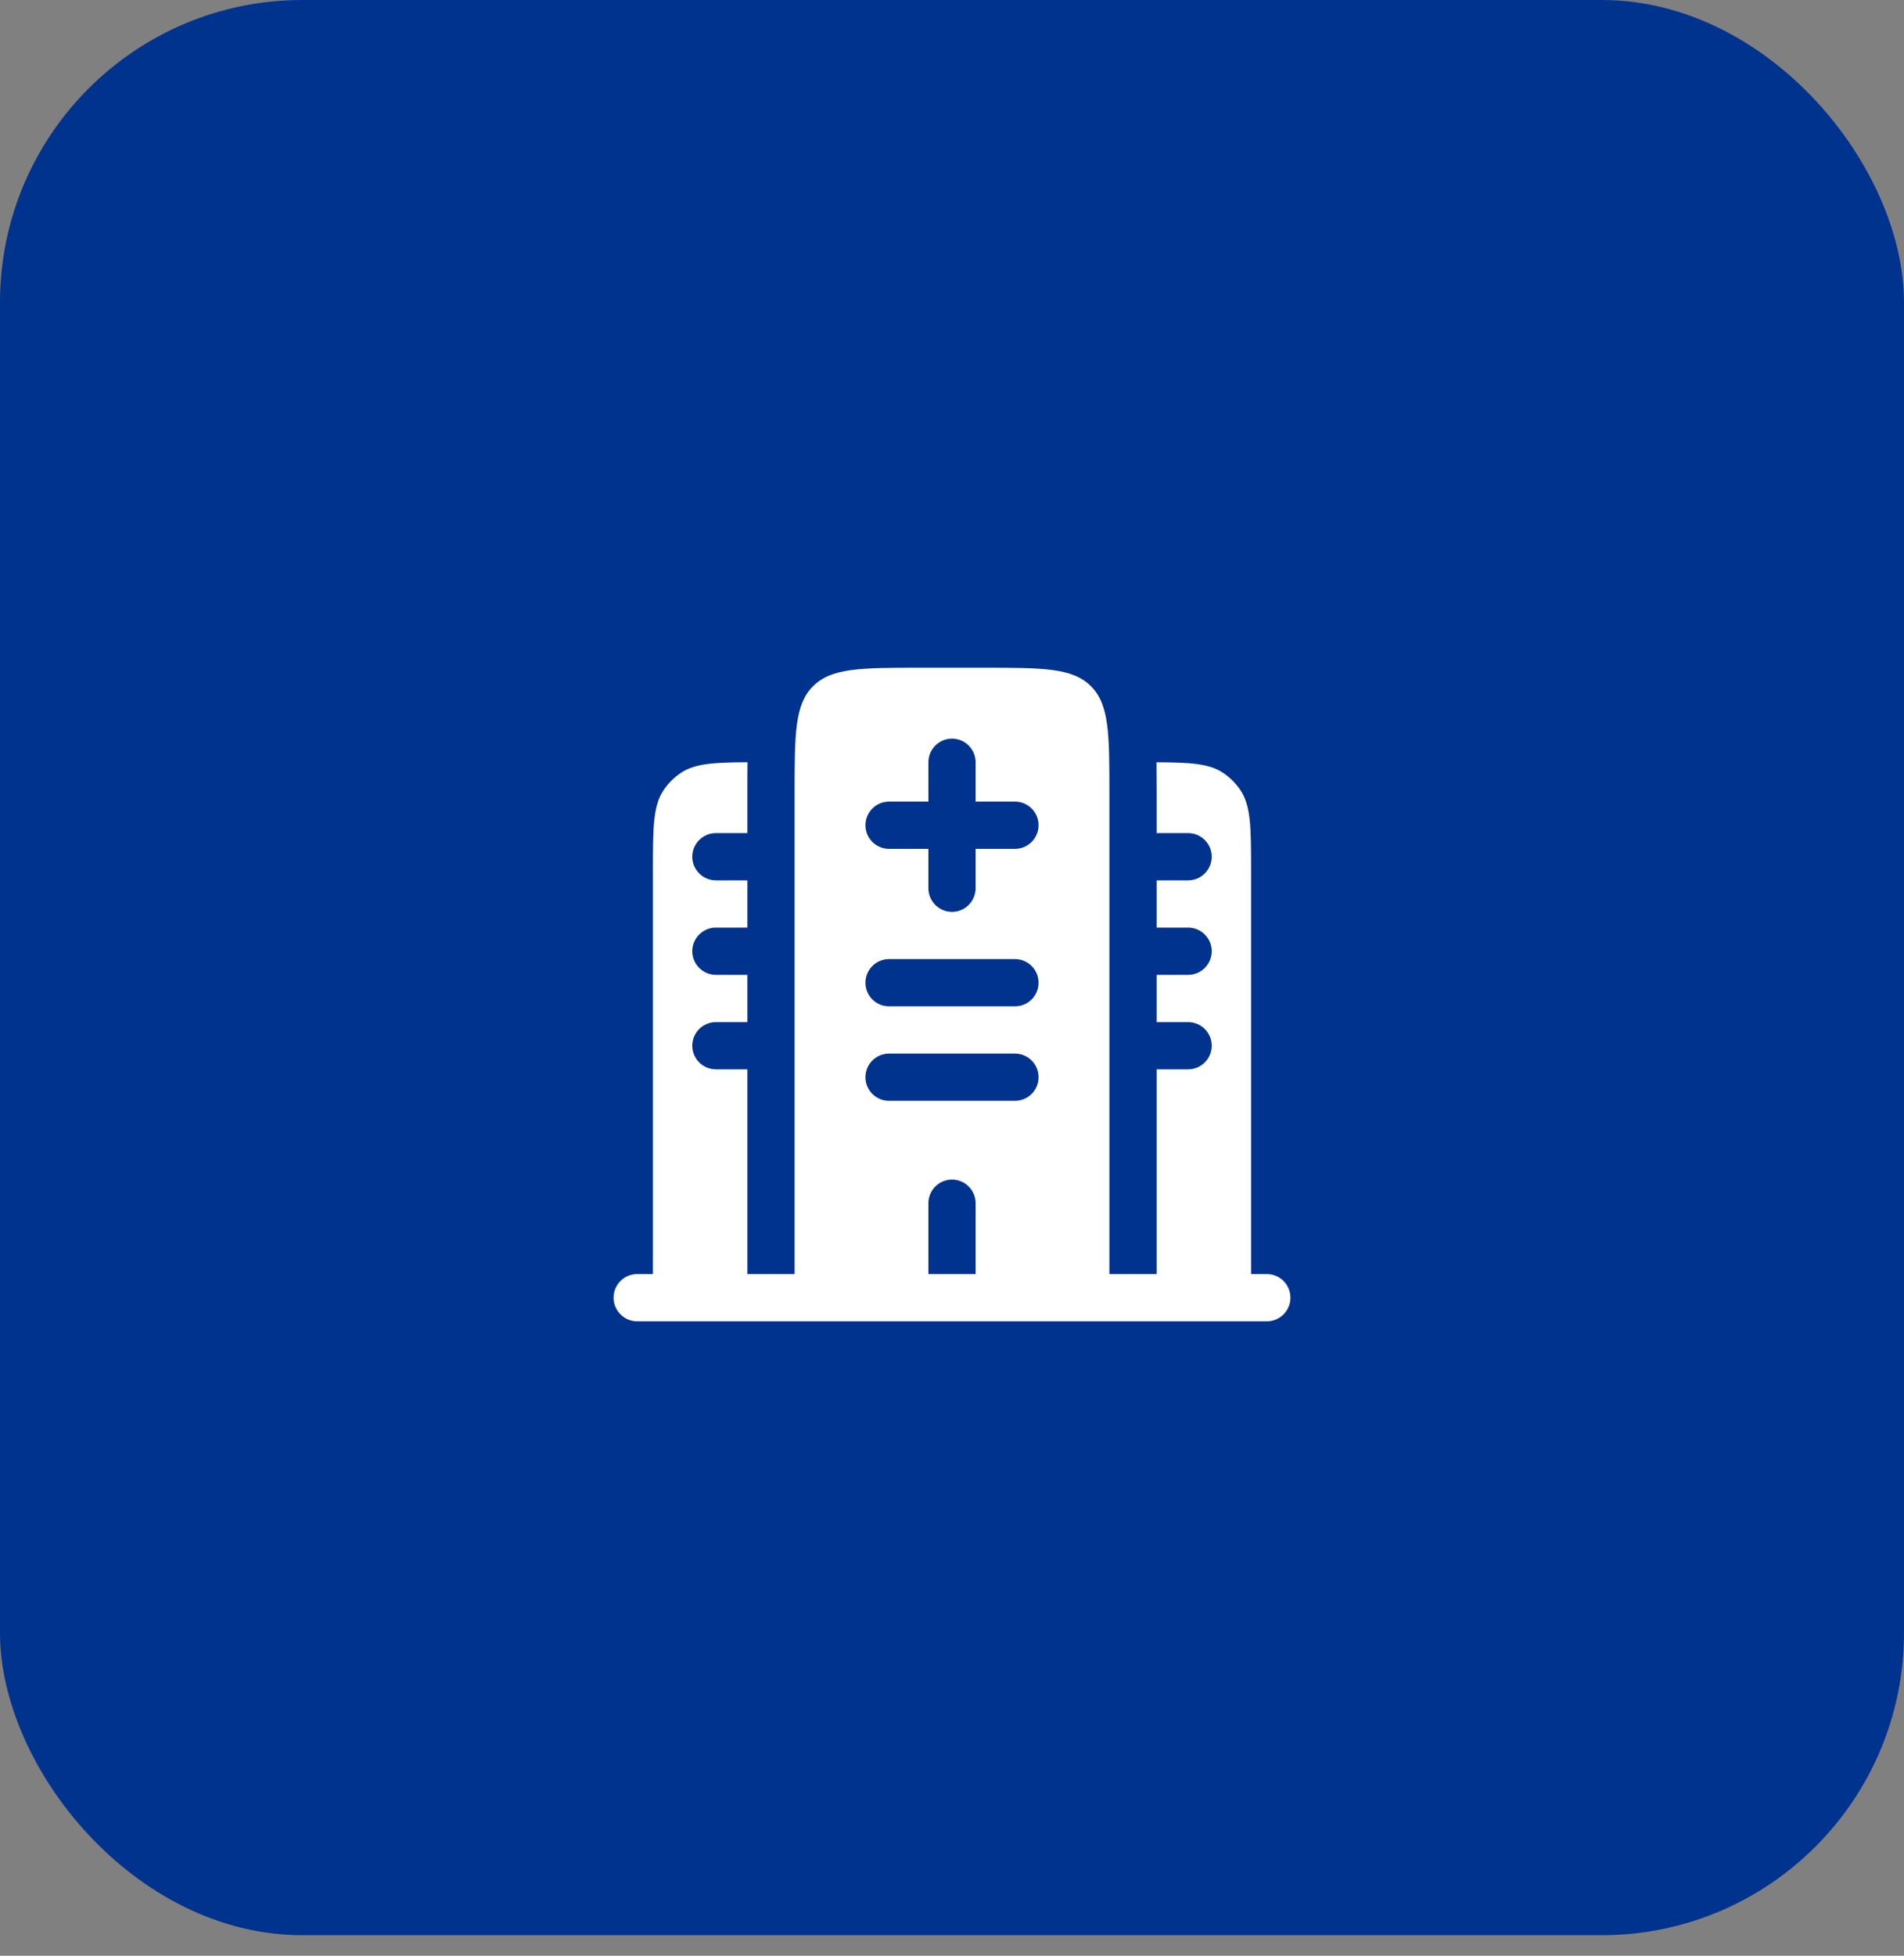
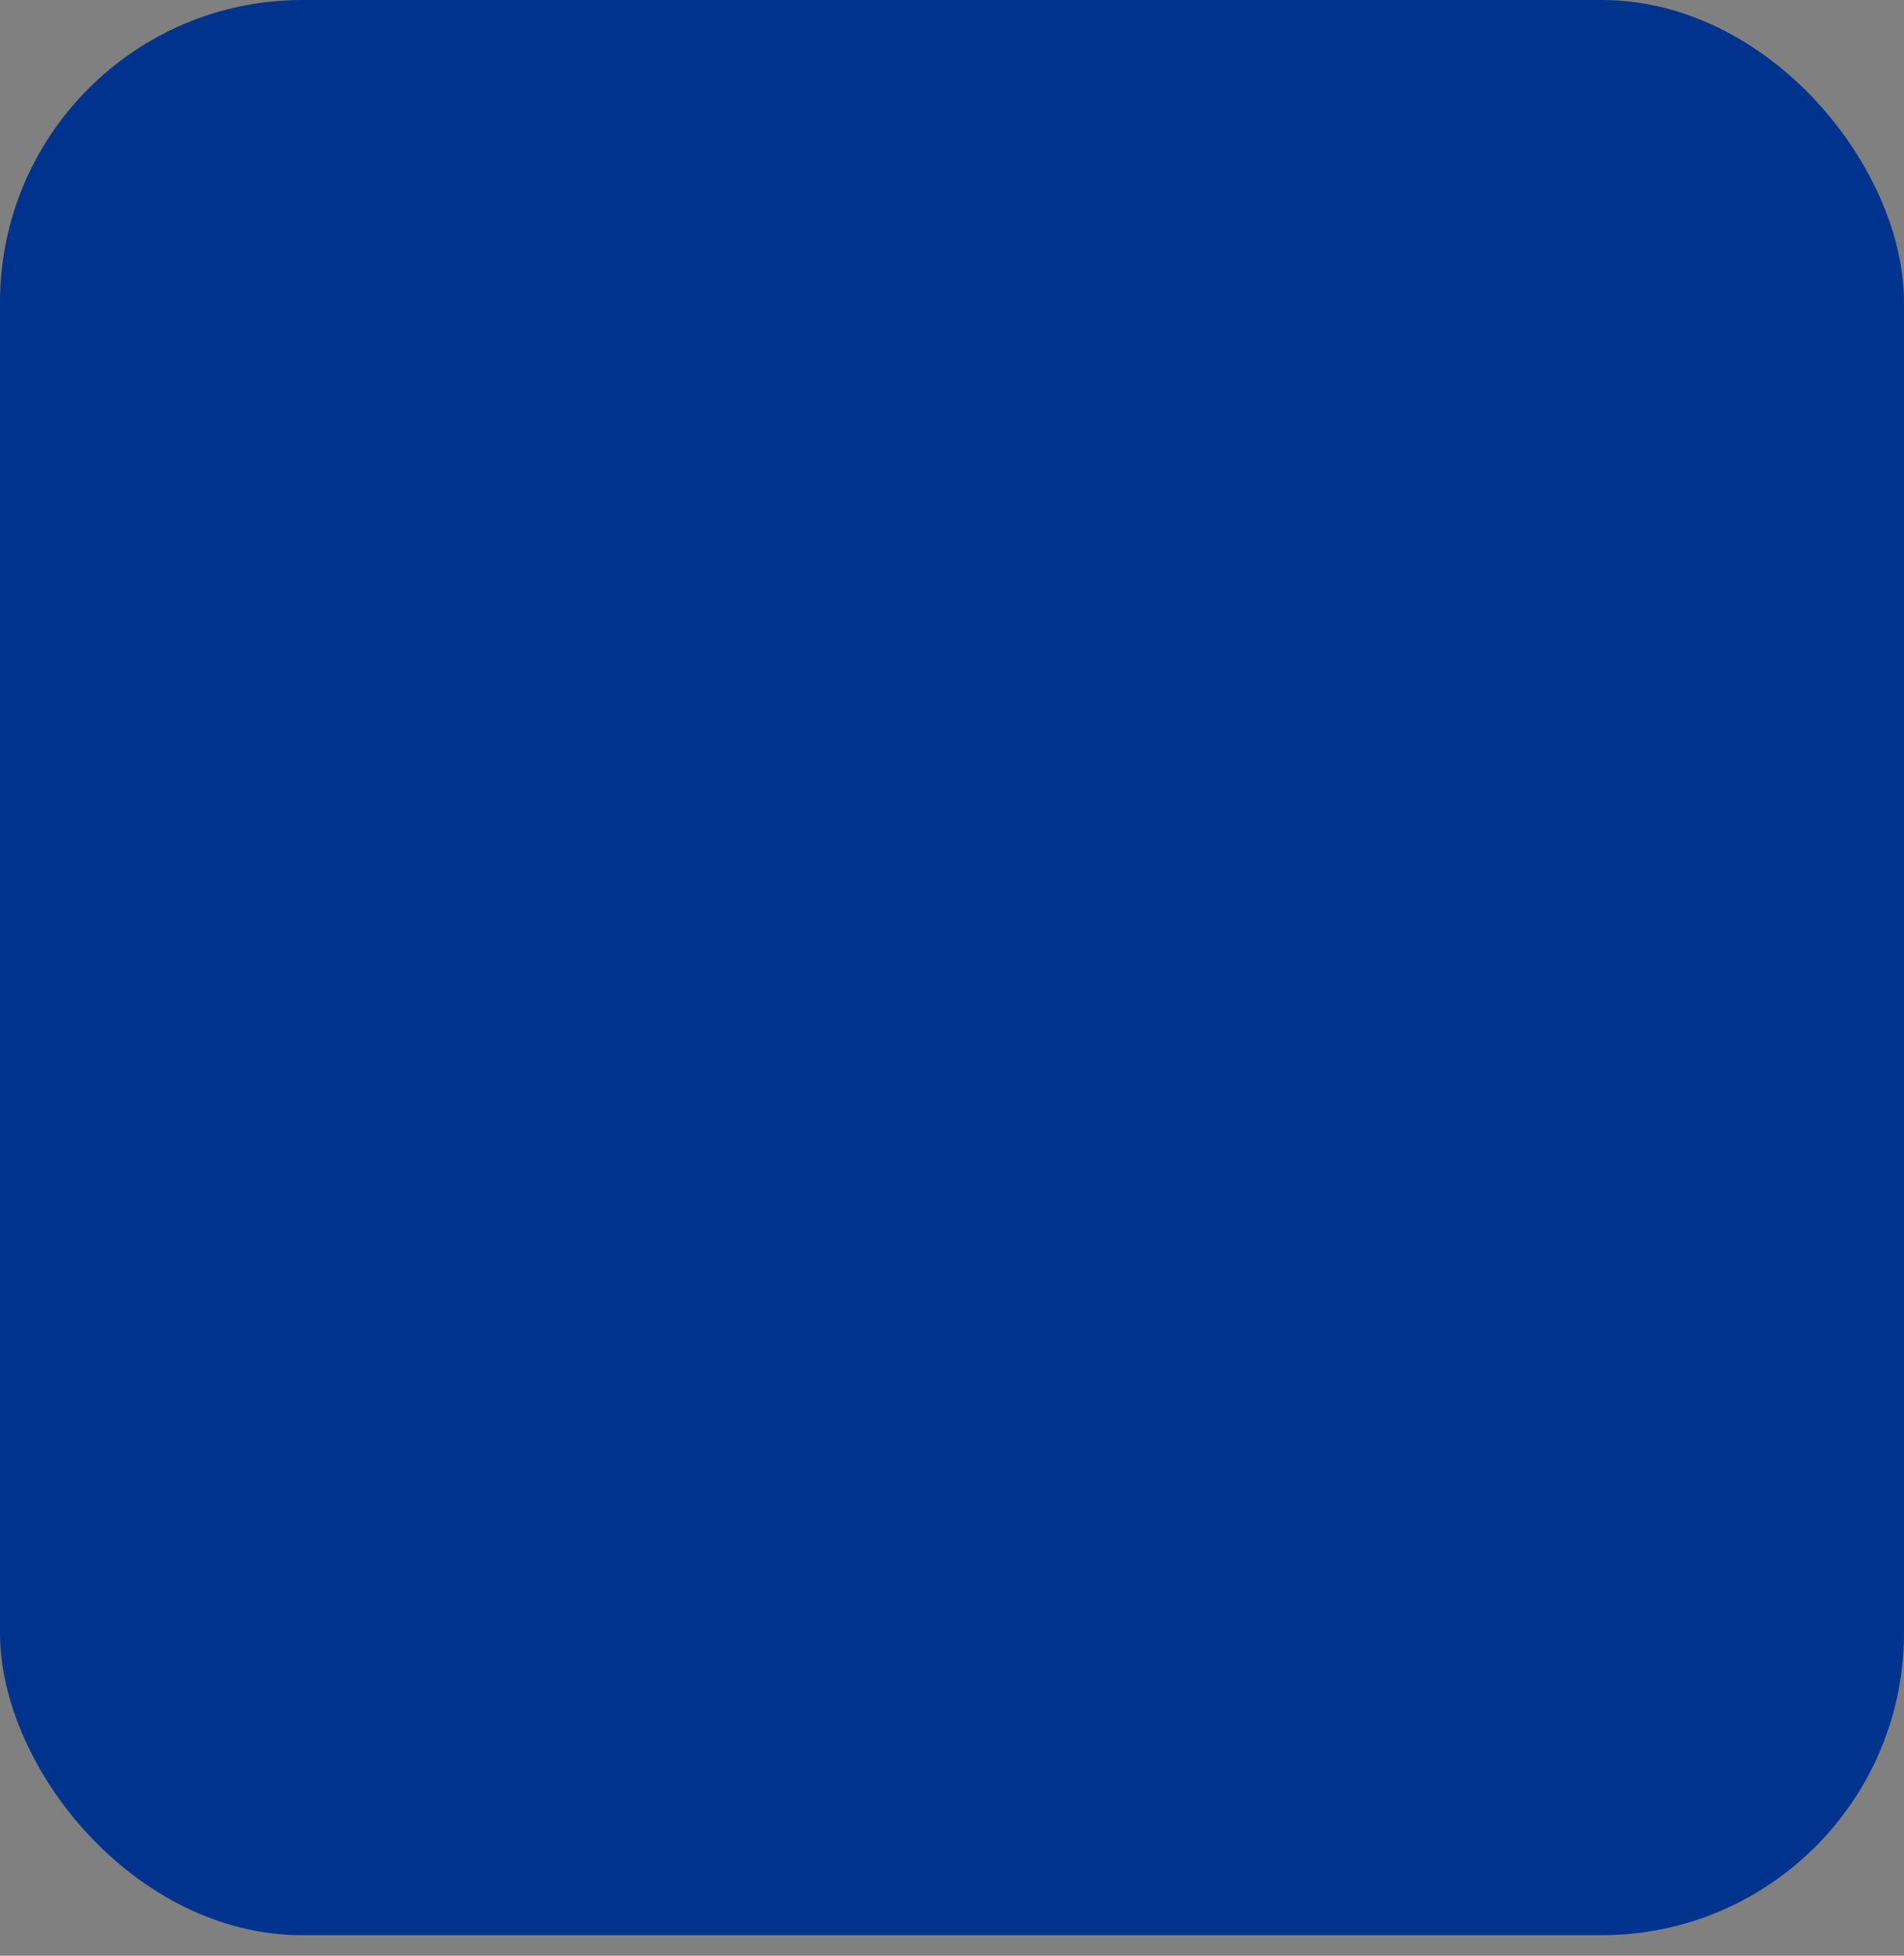
<svg xmlns="http://www.w3.org/2000/svg" width="75" height="77" viewBox="0 0 75 77" fill="none">
  <rect x="0" y="0" width="75" height="77" fill="#808080" stroke="none" />
  <rect width="75" height="76.191" rx="11.905" fill="#00338E" />
-   <path fill-rule="evenodd" clip-rule="evenodd" d="M49.281 34.351C49.281 32.609 49.281 31.738 48.863 31.113C48.682 30.842 48.449 30.609 48.178 30.428C47.632 30.062 46.896 30.017 45.556 30.012C45.56 30.374 45.561 30.75 45.561 31.14V32.8H46.801C47.047 32.8 47.284 32.898 47.458 33.073C47.633 33.247 47.731 33.484 47.731 33.73C47.731 33.977 47.633 34.214 47.458 34.388C47.284 34.563 47.047 34.661 46.801 34.661H45.561V36.521H46.801C47.047 36.521 47.284 36.619 47.458 36.793C47.633 36.968 47.731 37.204 47.731 37.451C47.731 37.697 47.633 37.934 47.458 38.108C47.284 38.283 47.047 38.381 46.801 38.381H45.561V40.241H46.801C47.047 40.241 47.284 40.339 47.458 40.513C47.633 40.688 47.731 40.924 47.731 41.171C47.731 41.418 47.633 41.654 47.458 41.829C47.284 42.003 47.047 42.101 46.801 42.101H45.561V50.162H43.7V31.25C43.7 28.912 43.7 27.743 42.974 27.017C42.247 26.29 41.079 26.29 38.74 26.29H36.26C33.921 26.29 32.753 26.29 32.026 27.017C31.3 27.743 31.3 28.912 31.3 31.25V50.162H29.44V42.101H28.2C27.953 42.101 27.716 42.003 27.542 41.829C27.367 41.654 27.269 41.418 27.269 41.171C27.269 40.924 27.367 40.688 27.542 40.513C27.716 40.339 27.953 40.241 28.2 40.241H29.44V38.381H28.2C27.953 38.381 27.716 38.283 27.542 38.108C27.367 37.934 27.269 37.697 27.269 37.451C27.269 37.204 27.367 36.968 27.542 36.793C27.716 36.619 27.953 36.521 28.2 36.521H29.44V34.661H28.2C27.953 34.661 27.716 34.563 27.542 34.388C27.367 34.214 27.269 33.977 27.269 33.73C27.269 33.484 27.367 33.247 27.542 33.073C27.716 32.898 27.953 32.8 28.2 32.8H29.44V31.139C29.439 30.75 29.44 30.374 29.445 30.01C28.104 30.017 27.369 30.062 26.822 30.428C26.551 30.609 26.318 30.842 26.137 31.113C25.719 31.738 25.719 32.609 25.719 34.351V50.162H25.099C24.853 50.162 24.616 50.26 24.442 50.434C24.267 50.608 24.169 50.845 24.169 51.092C24.169 51.338 24.267 51.575 24.442 51.749C24.616 51.924 24.853 52.022 25.099 52.022H49.901C50.148 52.022 50.384 51.924 50.559 51.749C50.733 51.575 50.831 51.338 50.831 51.092C50.831 50.845 50.733 50.608 50.559 50.434C50.384 50.26 50.148 50.162 49.901 50.162H49.281V34.351ZM37.5 29.08C37.747 29.08 37.983 29.178 38.158 29.353C38.332 29.527 38.43 29.764 38.43 30.01V31.56H39.98C40.227 31.56 40.464 31.658 40.638 31.833C40.812 32.007 40.91 32.244 40.91 32.49C40.91 32.737 40.812 32.974 40.638 33.148C40.464 33.322 40.227 33.42 39.98 33.42H38.43V34.971C38.43 35.217 38.332 35.454 38.158 35.628C37.983 35.803 37.747 35.901 37.5 35.901C37.253 35.901 37.017 35.803 36.843 35.628C36.668 35.454 36.57 35.217 36.57 34.971V33.42H35.02C34.773 33.42 34.537 33.322 34.362 33.148C34.188 32.974 34.09 32.737 34.09 32.49C34.09 32.244 34.188 32.007 34.362 31.833C34.537 31.658 34.773 31.56 35.02 31.56H36.57V30.01C36.57 29.764 36.668 29.527 36.843 29.353C37.017 29.178 37.253 29.08 37.5 29.08ZM34.09 38.691C34.09 38.444 34.188 38.208 34.362 38.033C34.537 37.859 34.773 37.761 35.02 37.761H39.98C40.227 37.761 40.464 37.859 40.638 38.033C40.812 38.208 40.91 38.444 40.91 38.691C40.91 38.938 40.812 39.174 40.638 39.349C40.464 39.523 40.227 39.621 39.98 39.621H35.02C34.773 39.621 34.537 39.523 34.362 39.349C34.188 39.174 34.09 38.938 34.09 38.691ZM34.09 42.411C34.09 42.164 34.188 41.928 34.362 41.753C34.537 41.579 34.773 41.481 35.02 41.481H39.98C40.227 41.481 40.464 41.579 40.638 41.753C40.812 41.928 40.91 42.164 40.91 42.411C40.91 42.658 40.812 42.894 40.638 43.069C40.464 43.243 40.227 43.341 39.98 43.341H35.02C34.773 43.341 34.537 43.243 34.362 43.069C34.188 42.894 34.09 42.658 34.09 42.411ZM37.5 46.441C37.747 46.441 37.983 46.539 38.158 46.714C38.332 46.888 38.43 47.125 38.43 47.371V50.162H36.57V47.371C36.57 47.125 36.668 46.888 36.843 46.714C37.017 46.539 37.253 46.441 37.5 46.441Z" fill="white" />
</svg>